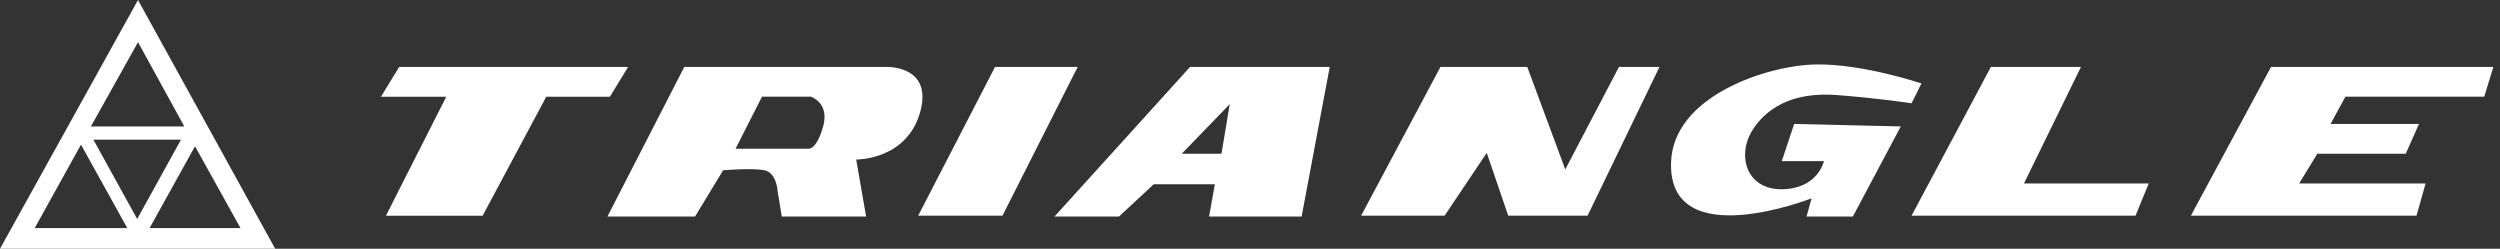
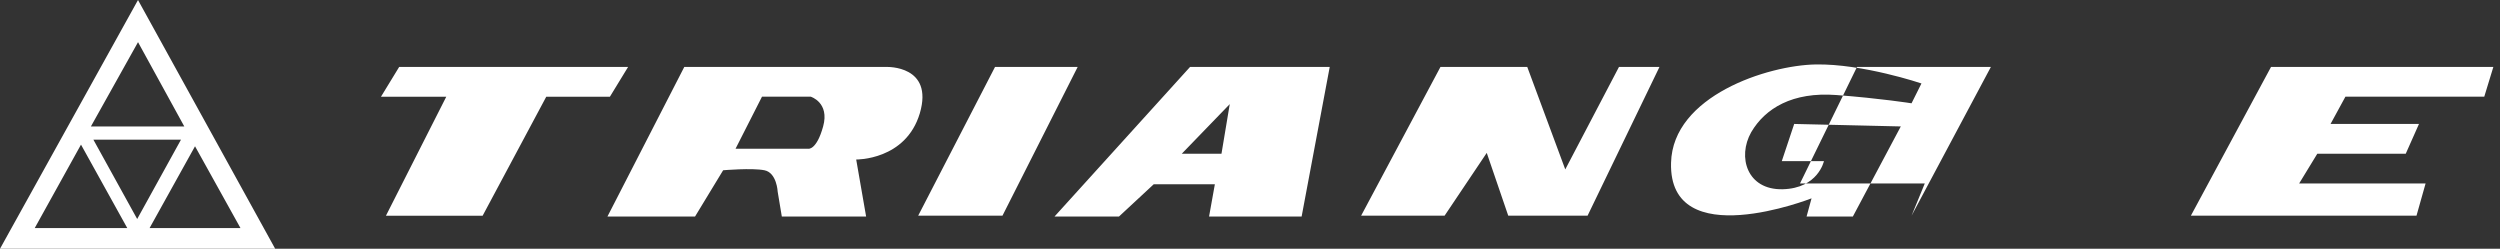
<svg xmlns="http://www.w3.org/2000/svg" width="201" height="20" fill="none">
  <rect width="100%" height="100%" fill="#333333" stroke="none" />
-   <path fill-rule="evenodd" clip-rule="evenodd" d="M14.817 10.166l-3.72-6.777-3.788 6.777h7.508zm-8.305 1.462l-3.721 6.71h7.442l-3.721-6.71zm.996-.399l3.522 6.379 3.522-6.379H7.508zm11.828 7.11L15.68 11.76l-3.654 6.578h7.309zM11.095 0l11.03 20H0L11.096 0zM66.18 10.166c-.531 1.927-1.196 1.794-1.196 1.794h-5.847l2.127-4.186h3.92s1.528.465.996 2.392zm5.117-4.784h-16.28L48.838 17.41h7.043l2.26-3.721s2.325-.2 3.322 0c.996.2 1.063 1.728 1.063 1.728l.332 1.993h6.778l-.798-4.585s3.987.067 5.117-3.72c1.13-3.855-2.658-3.722-2.658-3.722zm27.575 2.99l-.665 3.986h-3.19l3.855-3.986zm8.039-2.99h-11.23L84.784 17.408h5.183l2.79-2.591h4.917l-.465 2.591h7.442l2.259-12.026zm75.681 0h17.874l-.731 2.392h-11.163l-1.196 2.193h7.11l-1.063 2.391h-7.11l-1.461 2.393h10.166l-.731 2.59h-18.14l6.445-11.96zm-15.282 0h-7.243l-6.378 11.96h18.006l1.063-2.591h-10.033l4.585-9.37zM154.485 6.71s-4.717-1.595-8.505-1.528c-3.854.066-11.495 2.525-11.628 7.907-.199 7.375 11.296 2.857 11.296 2.857l-.399 1.462h3.721l3.854-7.243-8.571-.2-.997 2.99h3.389s-.466 2.193-3.323 2.26c-2.857.066-3.654-2.591-2.525-4.585 1.13-1.927 3.323-3.256 6.844-2.99 3.522.266 6.047.665 6.047.665l.797-1.595zm-38.671-1.33l-6.379 11.96h6.711l3.389-5.049 1.728 5.05h6.378l5.781-11.96h-3.256l-4.319 8.239-3.056-8.24h-6.977zM80 5.382h6.645l-6.047 11.96h-6.777L80 5.382zm-29.502 0H32.093l-1.462 2.393h5.25l-4.851 9.568h7.774l5.116-9.568h5.117l1.461-2.392z" fill="#fff" />
+   <path fill-rule="evenodd" clip-rule="evenodd" d="M14.817 10.166l-3.72-6.777-3.788 6.777h7.508zm-8.305 1.462l-3.721 6.71h7.442l-3.721-6.71zm.996-.399l3.522 6.379 3.522-6.379H7.508zm11.828 7.11L15.68 11.76l-3.654 6.578h7.309zM11.095 0l11.03 20H0L11.096 0zM66.18 10.166c-.531 1.927-1.196 1.794-1.196 1.794h-5.847l2.127-4.186h3.92s1.528.465.996 2.392zm5.117-4.784h-16.28L48.838 17.41h7.043l2.26-3.721s2.325-.2 3.322 0c.996.2 1.063 1.728 1.063 1.728l.332 1.993h6.778l-.798-4.585s3.987.067 5.117-3.72c1.13-3.855-2.658-3.722-2.658-3.722zm27.575 2.99l-.665 3.986h-3.19l3.855-3.986zm8.039-2.99h-11.23L84.784 17.408h5.183l2.79-2.591h4.917l-.465 2.591h7.442l2.259-12.026zm75.681 0h17.874l-.731 2.392h-11.163l-1.196 2.193h7.11l-1.063 2.391h-7.11l-1.461 2.393h10.166l-.731 2.59h-18.14l6.445-11.96zm-15.282 0h-7.243l-6.378 11.96l1.063-2.591h-10.033l4.585-9.37zM154.485 6.71s-4.717-1.595-8.505-1.528c-3.854.066-11.495 2.525-11.628 7.907-.199 7.375 11.296 2.857 11.296 2.857l-.399 1.462h3.721l3.854-7.243-8.571-.2-.997 2.99h3.389s-.466 2.193-3.323 2.26c-2.857.066-3.654-2.591-2.525-4.585 1.13-1.927 3.323-3.256 6.844-2.99 3.522.266 6.047.665 6.047.665l.797-1.595zm-38.671-1.33l-6.379 11.96h6.711l3.389-5.049 1.728 5.05h6.378l5.781-11.96h-3.256l-4.319 8.239-3.056-8.24h-6.977zM80 5.382h6.645l-6.047 11.96h-6.777L80 5.382zm-29.502 0H32.093l-1.462 2.393h5.25l-4.851 9.568h7.774l5.116-9.568h5.117l1.461-2.392z" fill="#fff" />
</svg>